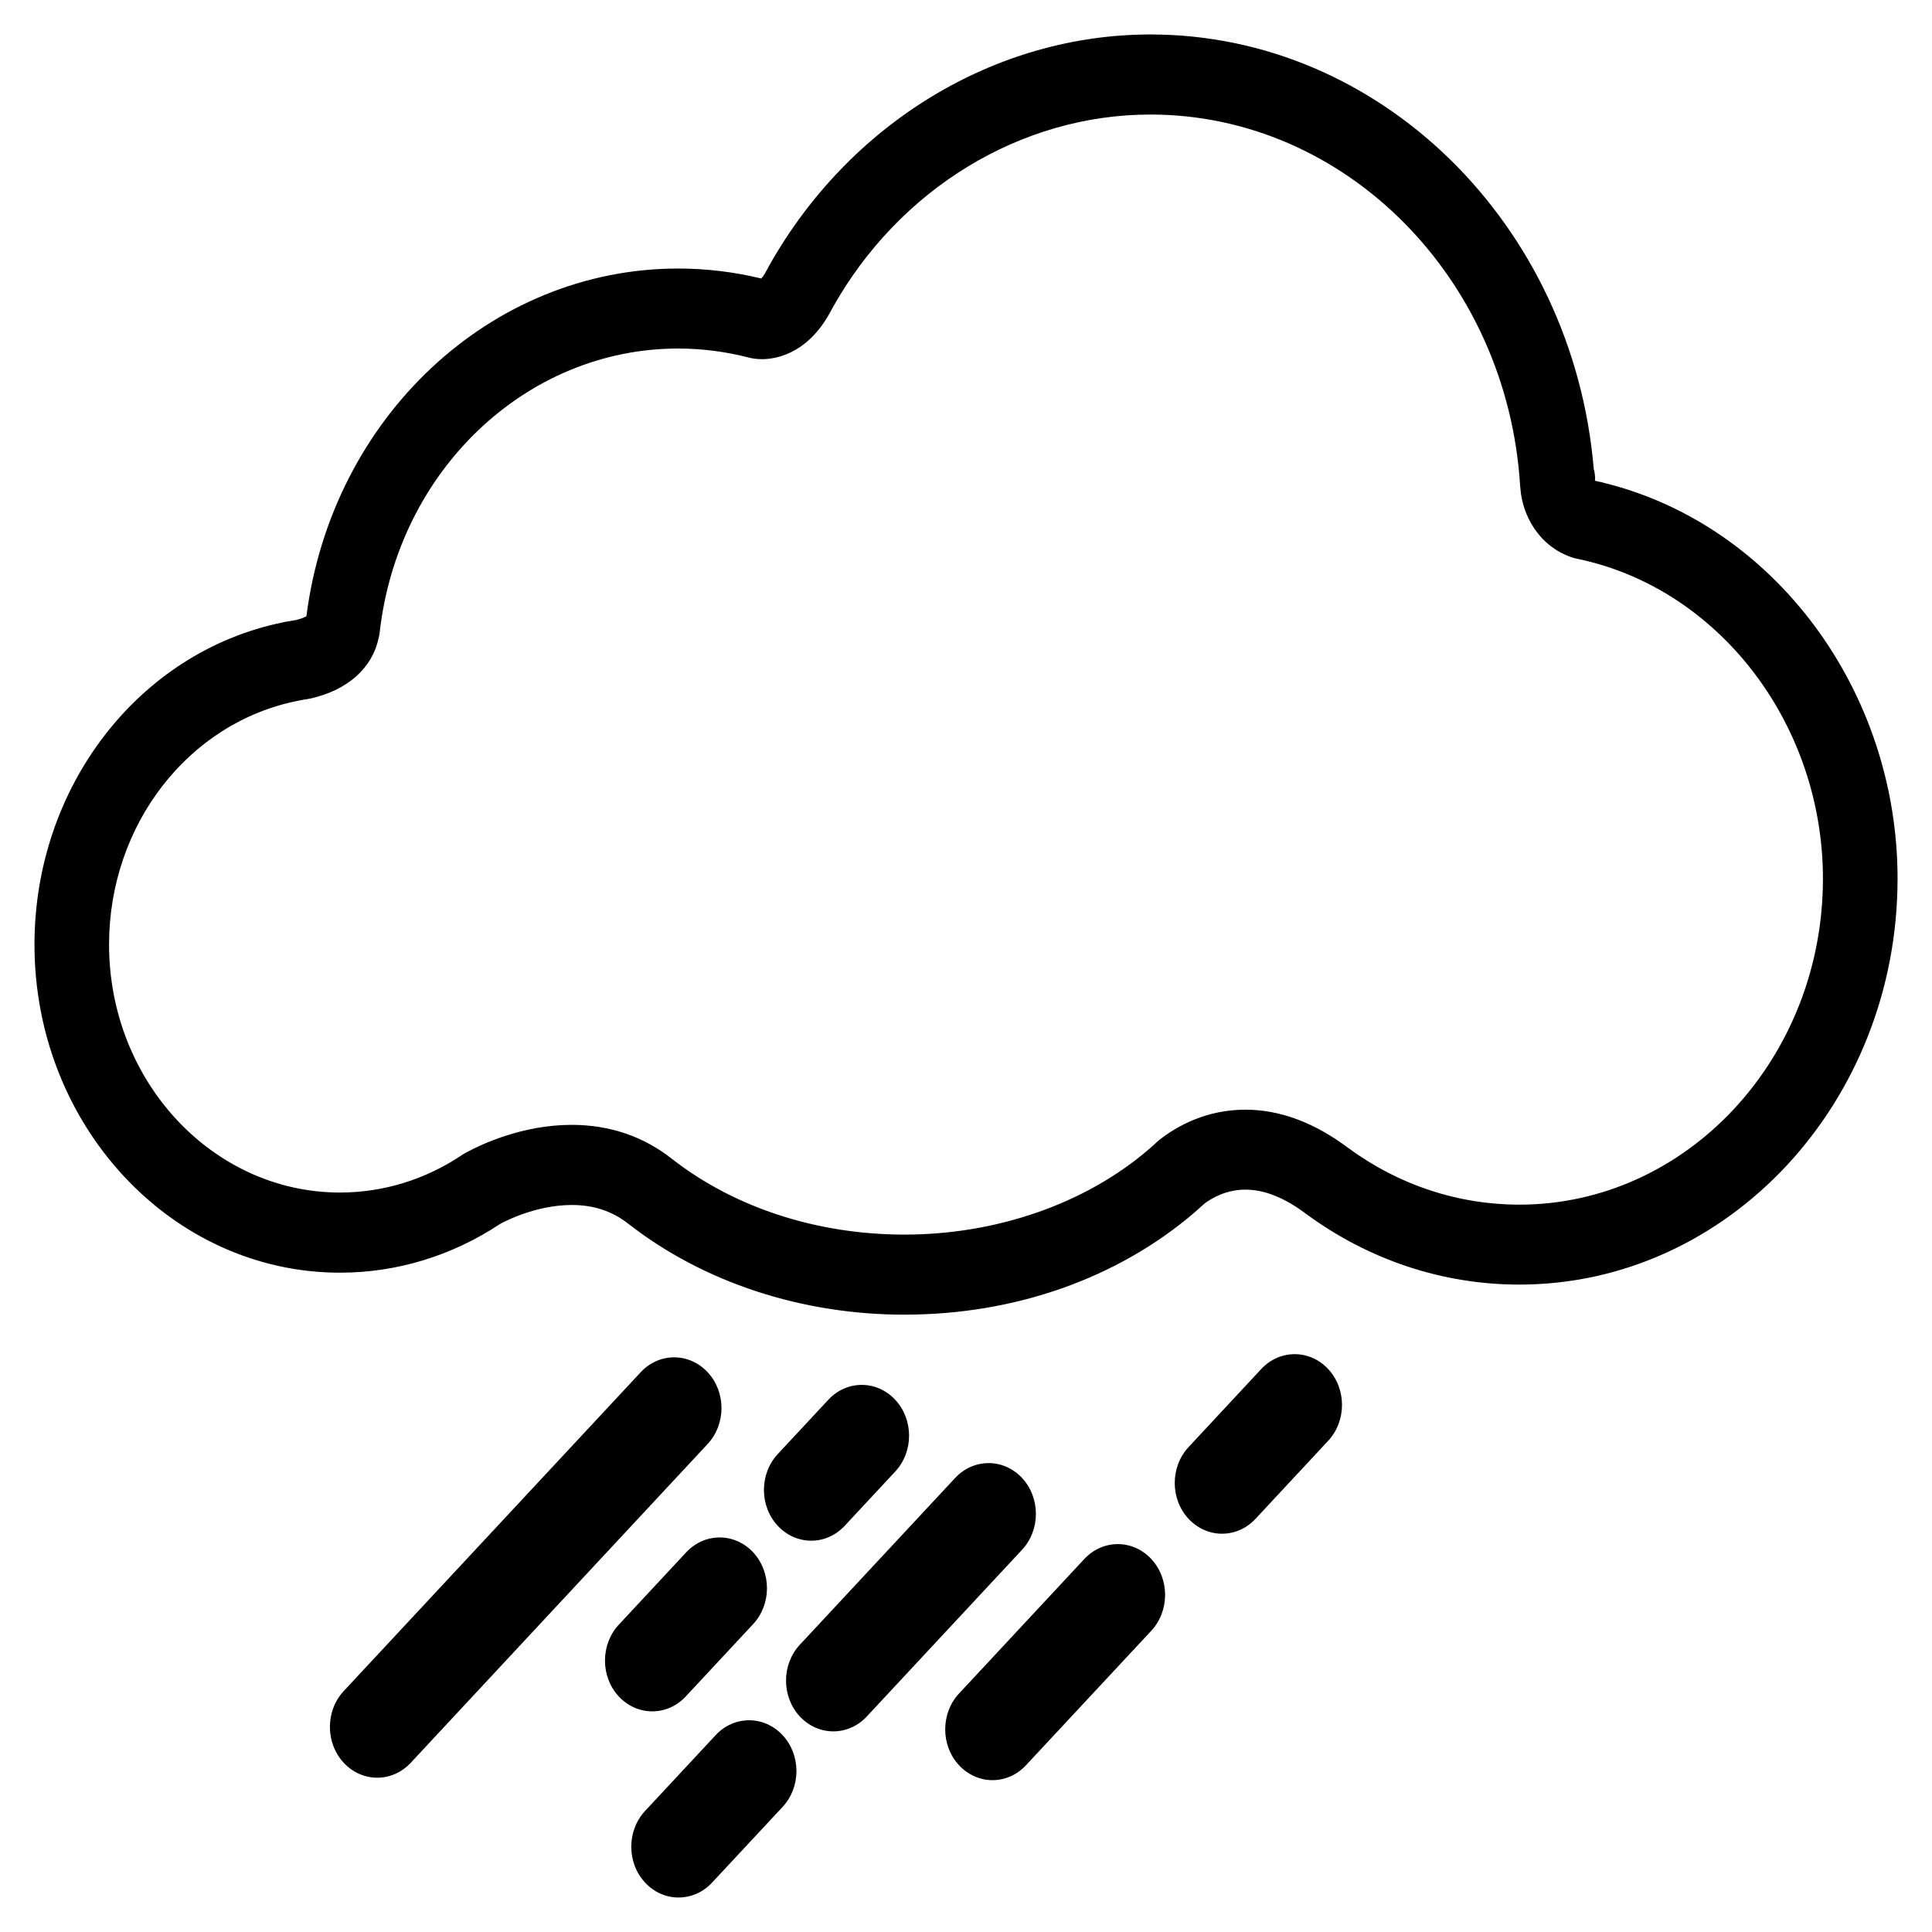
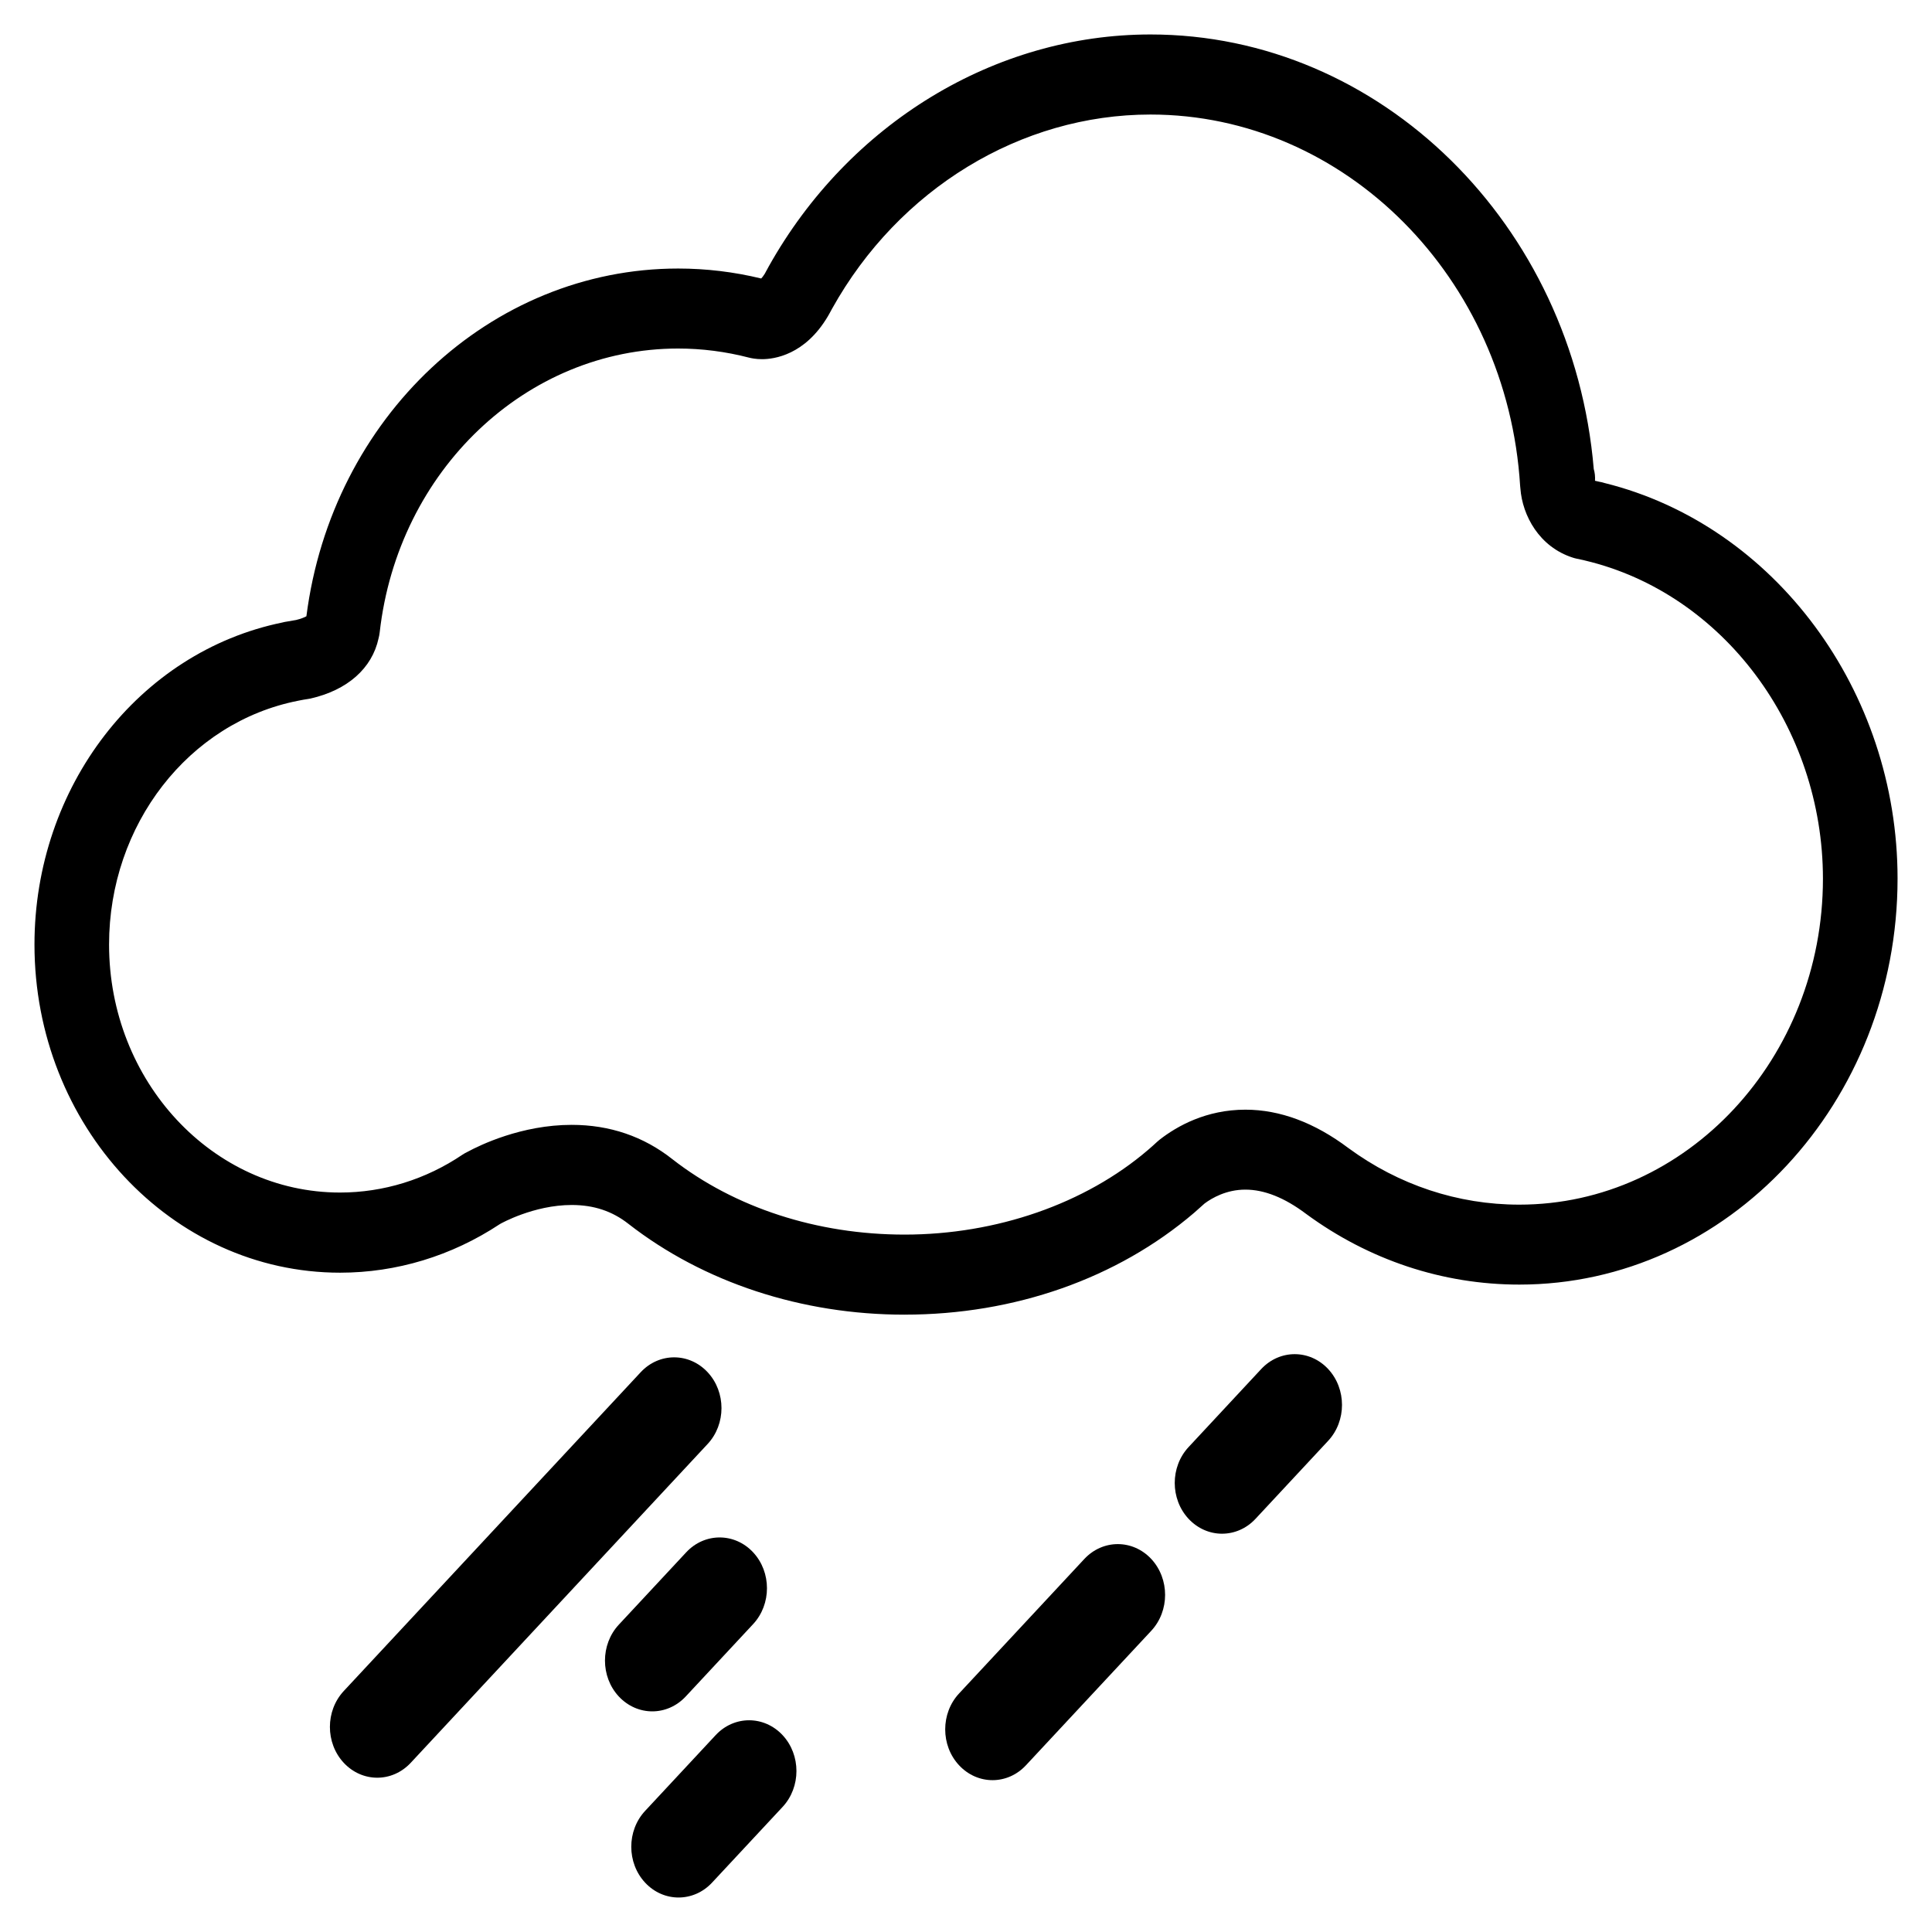
<svg xmlns="http://www.w3.org/2000/svg" fill="#000000" width="800px" height="800px" version="1.1" viewBox="144 144 512 512">
  <g>
    <path d="m383.71 492.4c-27.266 0-53.246-8.543-73.164-24.062-4.289-3.375-9.184-5.004-15.035-5.004-10.102 0-18.848 4.953-18.934 5.004-0.055 0.039-0.109 0.07-0.168 0.102-12.715 8.398-27.328 12.836-42.289 12.836-44.66-0.008-80.984-39.004-80.984-86.953 0-41.762 27.594-77.547 65.695-85.355 0.402-0.105 0.812-0.195 1.223-0.246 0.797-0.156 1.602-0.297 2.414-0.418 1.32-0.316 2.207-0.699 2.731-0.988 6.734-52.664 48.809-92.152 98.523-92.152 7.394 0 14.793 0.887 22 2.641 0.227-0.227 0.551-0.613 0.922-1.219l0.066-0.109c0.051-0.102 0.105-0.195 0.156-0.289l0.145-0.277c0.086-0.137 0.168-0.281 0.25-0.441 0.133-0.289 0.289-0.551 0.441-0.82 21.254-37.957 59.98-61.516 101.18-61.516 60.973 0 112.03 50.344 117.48 115.16 0.289 0.969 0.395 2.004 0.332 3.117 0.371 0.086 0.746 0.168 1.133 0.258 0.504 0.082 0.984 0.195 1.457 0.352 45.02 11.184 77.582 55.09 77.59 104.8 0 59.344-44.961 107.61-100.23 107.61-20.289 0-39.852-6.488-56.551-18.766-5.668-4.266-11.039-6.402-16.051-6.402-5.039 0-8.836 2.207-10.809 3.672-0.73 0.672-1.465 1.32-2.211 1.969-0.188 0.18-0.383 0.352-0.59 0.523-20.352 17.395-47.586 26.969-76.711 26.969zm-88.207-50.301c10.078 0 19.055 3.059 26.695 9.105 16.516 12.867 38.379 19.977 61.512 19.977 24.371 0 47.898-8.184 64.547-22.453 0.051-0.047 0.102-0.09 0.145-0.125 0.754-0.648 1.508-1.32 2.231-1.996 0.215-0.203 0.441-0.395 0.672-0.574 4.656-3.633 12.379-7.957 22.742-7.957 9.133 0 18.324 3.426 27.297 10.176 13.316 9.777 29 14.992 45.281 14.992 44.371 0 80.473-38.754 80.473-86.387-0.012-40.195-26.531-75.656-63.047-84.312-0.105-0.023-0.227-0.055-0.324-0.086-0.629-0.145-1.258-0.289-1.891-0.406-0.324-0.066-0.641-0.145-0.953-0.25-9.012-2.852-13.43-11.23-13.961-18.328-0.031-0.23-0.059-0.469-0.07-0.707-3.391-55.191-46.441-98.414-97.973-98.414-34.371 0-66.688 19.711-84.363 51.445-0.191 0.367-0.383 0.719-0.574 1.055l-0.246 0.441c-0.09 0.176-0.195 0.359-0.297 0.523-6.066 10.258-14.219 11.367-17.445 11.367-1.637 0-2.863-0.258-3.449-0.406-6.141-1.594-12.469-2.414-18.785-2.414-40.258 0-74.266 32.336-79.098 75.219-0.066 0.539-0.16 1.074-0.301 1.594-1.715 7.93-8.223 13.715-18.055 15.949-0.23 0.051-0.465 0.098-0.695 0.121-0.762 0.109-1.531 0.246-2.293 0.402-0.082 0.016-0.16 0.031-0.246 0.051h-0.004c-29.051 5.699-50.125 32.875-50.125 64.617 0 36.234 27.457 65.719 61.207 65.719 11.496 0 22.727-3.465 32.445-10.031 0.441-0.297 0.906-0.543 1.375-0.77 3.234-1.75 14.262-7.137 27.574-7.137z" />
    <path d="m467.85 550.45c-3.199 0-6.402-1.316-8.855-3.934-4.902-5.254-4.902-13.777 0-19.035l19.246-20.676c4.902-5.25 12.832-5.25 17.734 0 4.891 5.254 4.891 13.773 0 19.027l-19.254 20.676c-2.449 2.633-5.664 3.941-8.871 3.941z" />
    <path d="m407.03 615.76c-3.219 0-6.418-1.32-8.867-3.945-4.898-5.25-4.898-13.773 0-19.027l33.199-35.648c4.902-5.246 12.832-5.246 17.734 0 4.891 5.266 4.891 13.773 0 19.035l-33.211 35.645c-2.441 2.621-5.652 3.941-8.855 3.941z" />
-     <path d="m364.84 602.83c-3.211 0-6.414-1.32-8.867-3.941-4.891-5.254-4.891-13.773 0-19.027l41.152-44.188c4.902-5.25 12.828-5.25 17.73-0.004 4.891 5.262 4.891 13.777 0 19.035l-41.152 44.188c-2.445 2.617-5.648 3.938-8.863 3.938z" />
    <path d="m323.83 646.86c-3.211 0-6.414-1.309-8.863-3.934-4.898-5.254-4.898-13.773 0-19.027l18.691-20.07c4.891-5.25 12.828-5.25 17.734 0 4.898 5.254 4.898 13.773 0 19.027l-18.695 20.066c-2.445 2.625-5.66 3.938-8.867 3.938z" />
-     <path d="m358.99 552.3c-3.211 0-6.414-1.316-8.867-3.934-4.898-5.254-4.898-13.777 0-19.035l13.391-14.379c4.891-5.254 12.828-5.254 17.723 0 4.902 5.254 4.902 13.77 0 19.027l-13.387 14.379c-2.449 2.625-5.648 3.941-8.859 3.941z" />
    <path d="m316.86 597.53c-3.211 0-6.414-1.32-8.867-3.941-4.891-5.254-4.891-13.77 0-19.035l17.859-19.176c4.891-5.25 12.832-5.25 17.73 0 4.898 5.254 4.898 13.773 0 19.035l-17.859 19.176c-2.449 2.625-5.664 3.941-8.863 3.941z" />
    <path d="m243.97 615.11c-3.211 0-6.418-1.32-8.867-3.941-4.898-5.262-4.898-13.77 0-19.035l78.691-84.484c4.891-5.254 12.832-5.254 17.734 0 4.898 5.25 4.898 13.77 0 19.023l-78.691 84.5c-2.457 2.625-5.656 3.938-8.867 3.938z" />
  </g>
</svg>